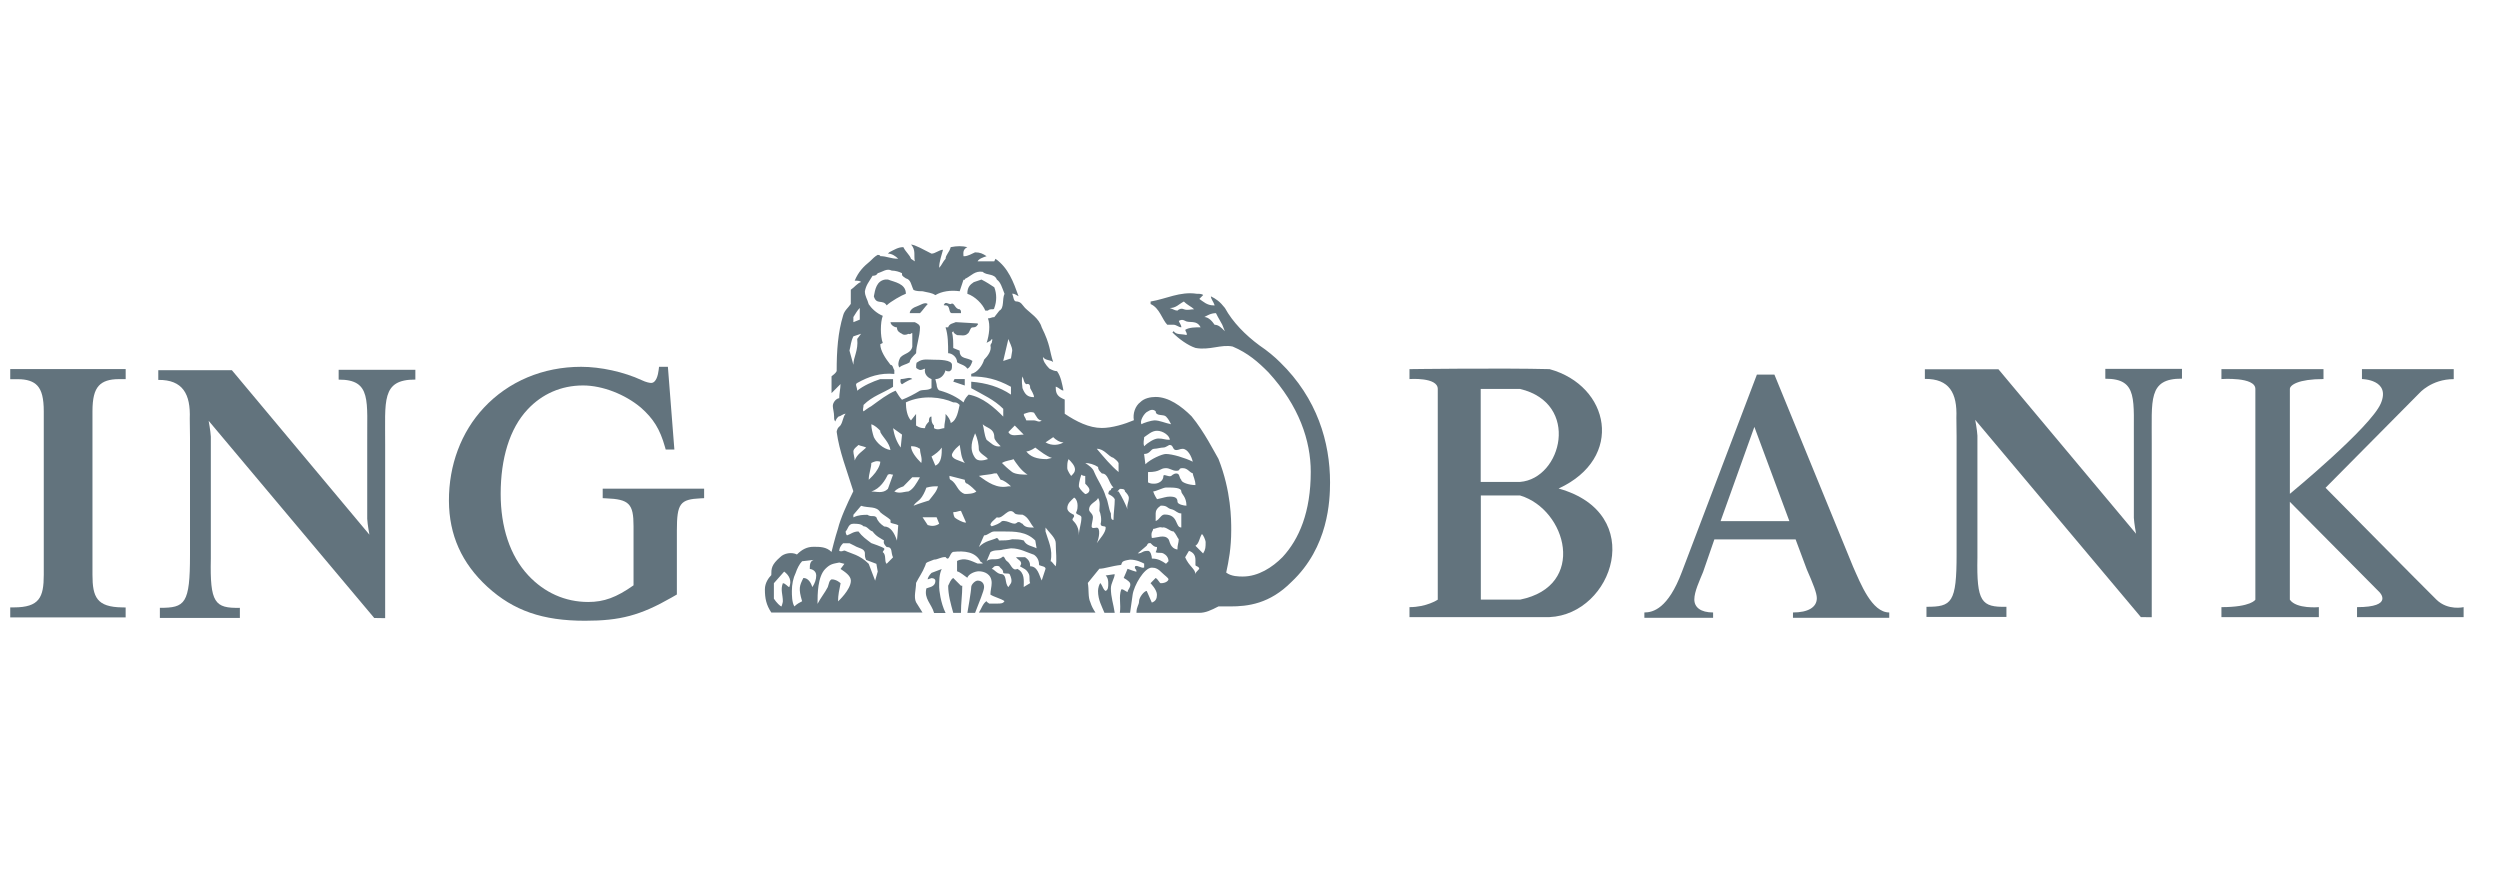
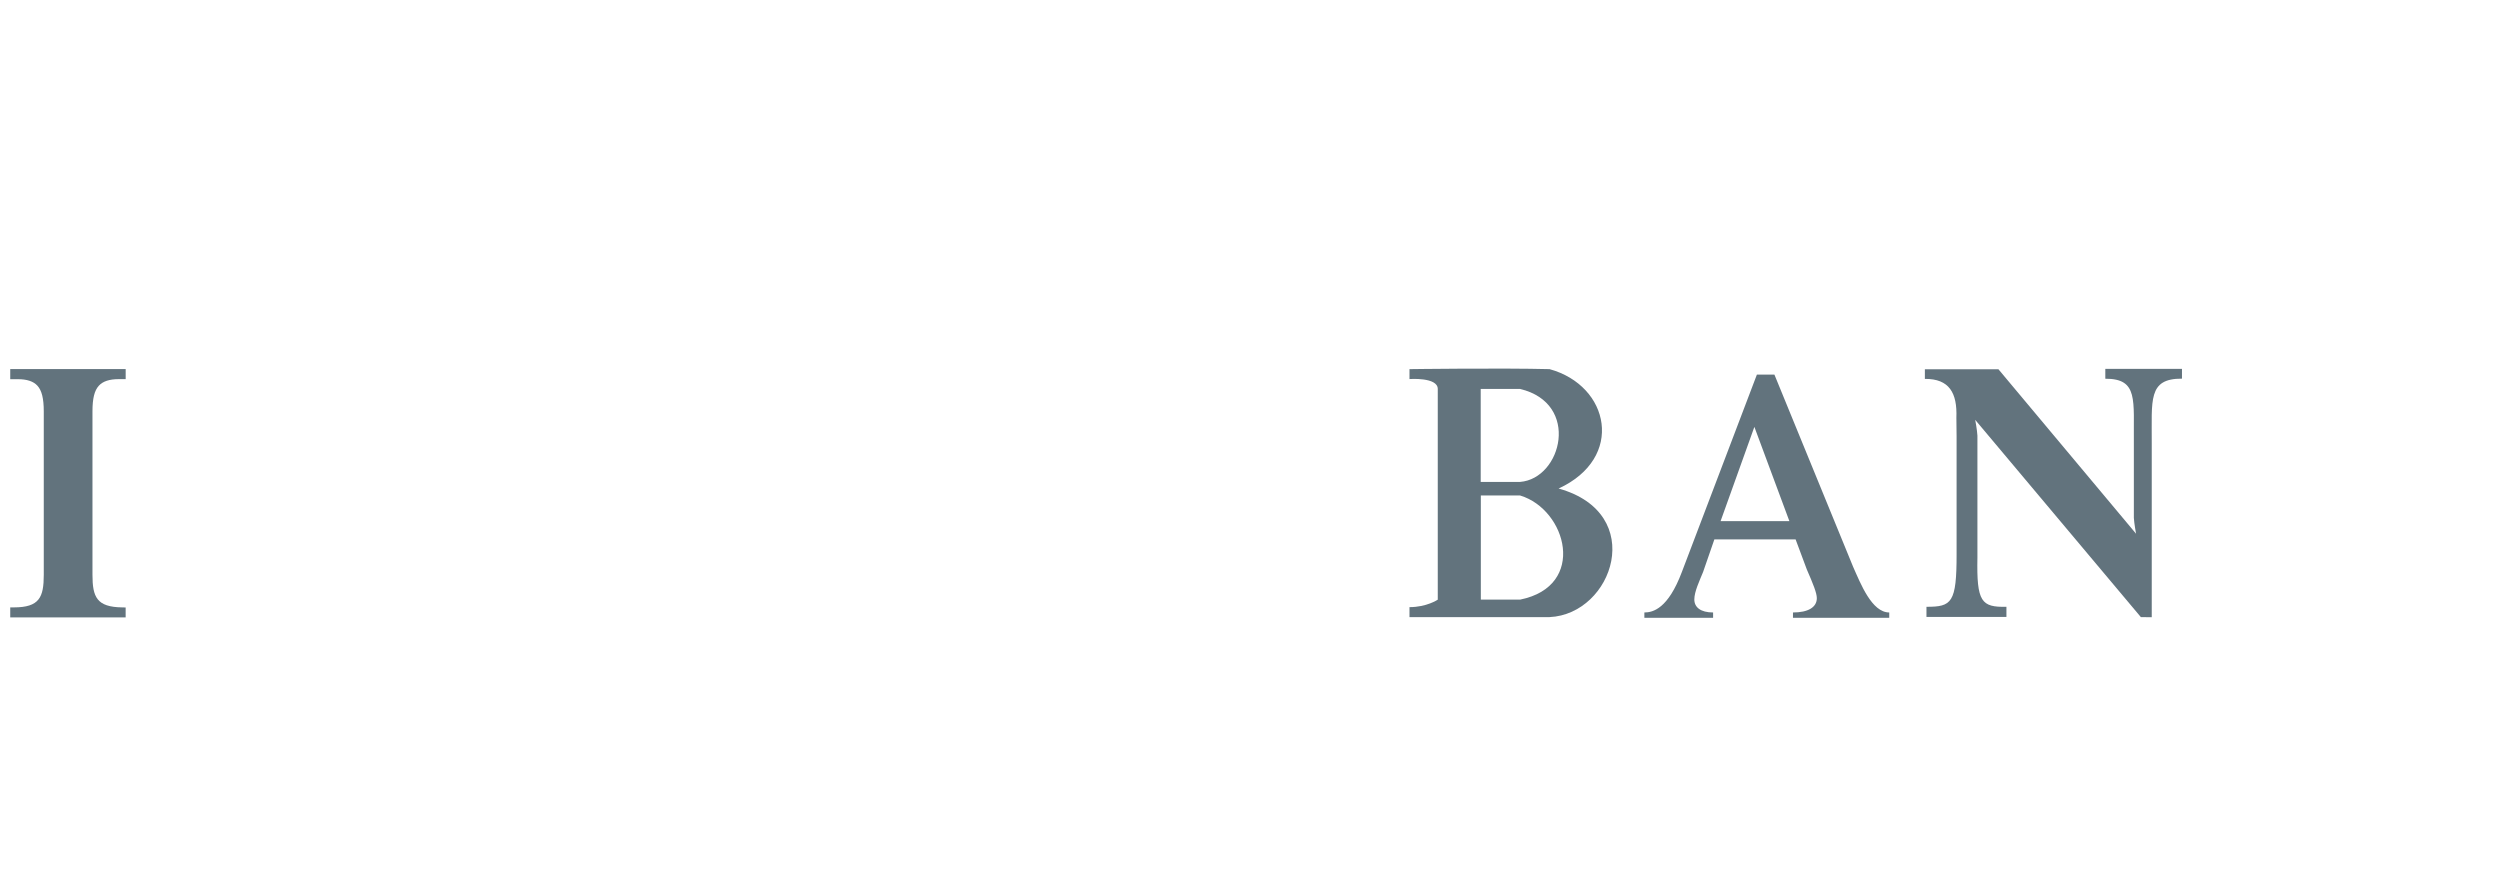
<svg xmlns="http://www.w3.org/2000/svg" width="159" height="56" viewBox="0 0 159 56" fill="none">
  <g id="ingBankR 1">
    <path id="Vector" d="M1.133 24.116C1.716 24.116 2.123 24.253 2.375 24.526C2.658 24.831 2.784 25.34 2.784 26.17V36.553C2.784 37.988 2.509 38.63 0.876 38.63H0.651V39.266H7.991V38.635L7.769 38.63C6.151 38.609 5.881 37.973 5.881 36.553V26.17C5.881 25.343 6.004 24.836 6.29 24.528C6.544 24.251 6.958 24.113 7.554 24.113H7.993V23.472H0.651V24.116H1.133Z" fill="#62737D" />
-     <path id="Vector_2" d="M23.494 34.005C23.494 34.005 23.373 33.358 23.355 32.997V28.267C23.33 25.508 23.661 24.134 21.538 24.144V23.52H26.417V24.141C24.231 24.131 24.509 25.506 24.496 28.265V39.315L23.802 39.304L13.27 26.763C13.27 26.763 13.389 27.407 13.409 27.771V35.524C13.348 38.35 13.656 38.691 15.256 38.658V39.299H10.168V38.658C11.771 38.658 12.086 38.413 12.084 35.293V35.476V27.84L12.069 26.625C12.129 25.058 11.62 24.146 10.067 24.162V23.543H14.746L23.494 34.005Z" fill="#62737D" />
-     <path id="Vector_3" d="M42.478 23.329H41.915L41.89 23.535C41.852 23.843 41.739 24.355 41.411 24.355C41.317 24.355 41.085 24.309 40.82 24.182C39.682 23.652 38.2 23.329 36.959 23.329C34.538 23.329 32.34 24.253 30.77 25.936C29.329 27.481 28.542 29.583 28.552 31.854C28.562 34.028 29.364 35.822 31.005 37.327C32.658 38.836 34.511 39.48 37.206 39.48C39.447 39.48 40.732 39.136 42.703 38.009L43.049 37.81V33.753C43.049 32.017 43.248 31.755 44.568 31.694L44.782 31.683V31.08H38.332V31.683L38.546 31.694C40.015 31.752 40.293 32.035 40.293 33.463V37.227C39.202 37.999 38.41 38.286 37.41 38.286C35.931 38.286 34.614 37.68 33.605 36.601C32.421 35.339 31.843 33.498 31.843 31.416C31.843 29.176 32.403 27.264 33.557 26.038C34.473 25.058 35.692 24.515 37.08 24.515C38.324 24.515 39.763 25.085 40.755 25.92C41.557 26.623 41.976 27.3 42.291 28.423L42.339 28.591H42.89L42.478 23.329Z" fill="#62737D" />
    <path id="Vector_4" d="M135.854 33.946C135.854 33.946 135.733 33.297 135.713 32.938V28.211C135.682 25.449 136.013 24.077 133.898 24.088V23.461H138.774V24.082C136.591 24.072 136.866 25.444 136.851 28.206V39.256L136.159 39.248L125.623 26.702C125.623 26.702 125.746 27.348 125.764 27.71V35.461C125.708 38.284 126.014 38.627 127.609 38.592V39.238H122.523V38.592C124.128 38.594 124.444 38.352 124.439 35.229V35.412V27.776L124.426 26.564C124.487 24.994 123.975 24.085 122.422 24.098V23.487H127.102L135.854 33.946Z" fill="#62737D" />
    <path id="Vector_5" d="M117.857 36.046L112.852 23.823H111.739L106.967 36.377C106.091 38.706 105.137 38.953 104.582 38.953V39.292H108.953V38.953C108.16 38.953 107.759 38.622 107.759 38.128C107.759 37.629 108.08 36.96 108.317 36.377L109.034 34.305H114.2L114.914 36.219C115.31 37.128 115.55 37.711 115.55 38.044C115.55 38.627 114.99 38.953 114.033 38.953V39.292H120.156V38.953C119.048 38.953 118.339 37.128 117.857 36.046ZM109.43 33.142L111.578 27.15L113.804 33.142H109.43Z" fill="#62737D" />
    <path id="Vector_6" d="M99.127 31.07C103.35 29.125 102.381 24.528 98.552 23.477C95.476 23.398 89.643 23.477 89.643 23.477V24.108C89.643 24.108 91.442 23.973 91.442 24.737C91.442 25.76 91.442 38.139 91.442 38.139C91.442 38.139 90.741 38.614 89.643 38.614V39.248C89.643 39.248 97.484 39.248 98.552 39.248C102.593 39.062 104.783 32.645 99.127 31.07ZM94.173 24.737C94.173 24.737 95.864 24.737 96.677 24.737C100.531 25.656 99.335 30.439 96.677 30.65C95.352 30.65 94.173 30.65 94.173 30.65V24.737ZM96.679 38.136C94.209 38.136 94.181 38.136 94.181 38.136V31.513H96.679C99.65 32.409 100.952 37.273 96.679 38.136Z" fill="#62737D" />
-     <path id="Vector_7" d="M141.283 23.477V24.108C141.283 24.108 143.441 23.953 143.441 24.737C143.441 25.523 143.441 38.139 143.441 38.139C143.441 38.139 143.178 38.614 141.283 38.614V39.248H147.479V38.614C147.479 38.614 146.05 38.747 145.634 38.139V31.915L151.34 37.668C151.34 37.668 152.274 38.614 149.907 38.614V39.248H156.686V38.614C156.686 38.614 155.689 38.851 154.959 38.139C154.23 37.431 147.905 31.024 147.905 31.024L153.856 25.019C153.856 25.019 154.629 24.113 156.057 24.113V23.477H150.22V24.108C150.22 24.108 152.067 24.133 151.421 25.656C150.775 27.178 145.636 31.408 145.636 31.408C145.636 31.408 145.636 24.979 145.636 24.737C145.636 24.497 146.161 24.108 147.774 24.108V23.477H141.283Z" fill="#62737D" />
-     <path id="Vector_8" d="M82.14 37.008C80.754 38.406 79.369 38.569 78.231 38.569C77.903 38.569 77.66 38.569 77.494 38.569C77.007 38.818 76.678 38.976 76.272 38.976H72.279C72.279 38.569 72.444 38.487 72.444 38.24C72.444 37.991 72.769 37.584 72.931 37.584L73.256 38.324C73.501 38.24 73.582 38.07 73.582 37.828C73.582 37.5 73.173 37.092 73.173 37.092L73.498 36.759C73.66 36.843 73.746 37.092 73.824 37.092C74.152 37.092 74.314 36.929 74.314 36.843C74.314 36.756 74.069 36.593 73.907 36.431C73.662 36.181 73.498 36.102 73.256 36.102C72.766 36.102 72.115 37.25 72.035 37.828L71.873 38.976C71.712 38.976 71.467 38.976 71.222 38.976C71.305 38.401 71.141 37.991 71.305 37.5C71.383 37.418 71.547 37.584 71.712 37.66C71.712 37.5 71.954 37.334 71.873 37.085C71.79 36.924 71.467 36.756 71.467 36.756C71.547 36.593 71.712 36.176 71.712 36.176C71.712 36.176 72.36 36.423 72.279 36.342C72.279 36.176 72.118 36.176 72.199 36.008C72.36 35.932 72.608 36.171 72.769 36.092C72.769 35.932 72.769 35.932 72.769 35.845C72.608 35.764 72.279 35.593 71.873 35.593C71.305 35.677 71.383 35.756 71.305 35.927C70.652 36.005 70.243 36.171 69.92 36.171L69.185 37.075C69.266 37.487 69.185 37.976 69.347 38.307C69.427 38.556 69.511 38.716 69.672 38.963H62.257C62.421 38.716 62.502 38.386 62.747 38.228C62.747 38.307 62.83 38.307 62.908 38.388H63.398C63.643 38.388 63.804 38.388 63.885 38.228C63.64 38.06 63.234 37.976 62.989 37.815C62.989 37.566 63.07 37.324 63.07 37.075C63.07 36.497 62.583 36.334 62.255 36.334C62.013 36.334 61.606 36.497 61.52 36.746C61.276 36.583 61.114 36.413 60.869 36.334C60.869 36.171 60.869 36.171 60.869 36.005C60.869 35.845 60.869 35.845 60.869 35.677C61.356 35.428 61.765 35.677 62.172 35.84C62.252 35.84 62.336 35.84 62.497 35.84C62.497 35.756 62.338 35.756 62.338 35.677C62.013 35.099 61.359 35.02 60.624 35.099C60.38 35.178 60.38 35.756 60.137 35.428C59.812 35.428 59.65 35.591 59.403 35.591L58.997 35.751C58.833 35.835 58.916 35.835 58.833 35.998C58.671 36.41 58.426 36.739 58.262 37.072C58.262 37.479 58.098 37.973 58.262 38.304C58.424 38.548 58.507 38.711 58.671 38.956H49.055C48.73 38.467 48.647 38.055 48.647 37.479C48.647 37.072 48.891 36.739 49.055 36.578C49.055 36.166 49.055 35.922 49.626 35.428C49.87 35.178 50.36 35.099 50.686 35.265C51.011 34.936 51.337 34.776 51.743 34.776C52.15 34.776 52.558 34.776 52.884 35.104C52.884 35.104 53.129 34.112 53.293 33.628C53.454 32.969 53.866 32.065 54.272 31.24C53.866 29.927 53.374 28.695 53.212 27.465C53.212 27.384 53.295 27.219 53.295 27.219C53.295 27.219 53.295 27.219 53.457 27.051C53.618 26.806 53.618 26.478 53.782 26.315C53.621 26.315 53.457 26.478 53.374 26.478C53.293 26.478 53.131 26.725 53.131 26.806C53.048 26.725 53.048 26.643 53.048 26.478C53.048 26.231 52.967 25.984 52.967 25.819C52.967 25.574 53.209 25.327 53.374 25.327C53.374 25.078 53.457 24.671 53.457 24.426C53.295 24.587 52.886 25.002 52.886 25.002V23.932C52.97 23.851 53.131 23.77 53.212 23.604C53.212 22.288 53.295 21.137 53.621 20.068C53.702 19.743 53.947 19.577 54.111 19.33C54.111 19.002 54.111 18.674 54.111 18.427C54.358 18.261 54.519 18.014 54.764 17.935C54.681 17.851 54.519 17.851 54.358 17.851C54.6 17.276 54.926 16.948 55.332 16.619C55.496 16.456 55.658 16.291 55.824 16.209C55.986 16.209 55.986 16.291 55.986 16.291C56.395 16.291 56.637 16.456 57.127 16.456C56.965 16.291 56.72 16.128 56.473 16.128L56.554 16.047C56.879 15.881 57.127 15.718 57.452 15.718C57.616 16.047 57.861 16.212 57.939 16.459L58.184 16.622C58.103 16.294 58.267 15.881 57.939 15.555C58.184 15.555 58.754 15.884 59.244 16.131C59.489 16.131 59.731 15.884 59.976 15.884C59.895 16.212 59.731 16.624 59.731 17.034C59.895 16.871 59.976 16.622 60.14 16.459C60.14 16.212 60.385 16.047 60.465 15.718C60.874 15.637 61.202 15.637 61.523 15.718C61.2 15.881 61.278 16.131 61.278 16.294H61.359C61.52 16.294 61.849 16.131 62.013 16.049C62.338 16.049 62.5 16.131 62.747 16.294C62.5 16.375 62.257 16.459 62.174 16.622C62.5 16.622 62.828 16.622 63.234 16.622L63.312 16.459C64.13 17.034 64.456 17.938 64.781 18.841C64.62 18.758 64.536 18.676 64.375 18.676C64.456 18.841 64.456 19.17 64.62 19.17C64.945 19.17 65.028 19.417 65.19 19.582C65.516 19.911 66.086 20.239 66.25 20.814C66.82 21.965 66.737 22.293 66.982 23.031C66.82 22.871 66.495 22.95 66.331 22.703C66.331 22.95 66.495 23.194 66.737 23.441C66.899 23.525 67.063 23.607 67.227 23.607C67.472 23.935 67.552 24.429 67.636 24.836C67.472 24.836 67.391 24.676 67.146 24.589V24.673C67.146 25.08 67.31 25.248 67.716 25.411C67.716 25.821 67.716 26.068 67.716 26.315C68.448 26.806 69.263 27.219 70.079 27.219C70.73 27.219 71.545 26.969 72.115 26.725C72.035 26.315 72.196 25.821 72.524 25.577C72.769 25.327 73.175 25.246 73.501 25.246C74.316 25.246 75.131 25.821 75.785 26.478C76.598 27.465 77.249 28.776 77.494 29.186C78.306 31.243 78.306 33.053 78.306 33.707C78.306 34.855 78.147 35.68 77.986 36.415C78.306 36.667 78.798 36.667 79.043 36.667C80.022 36.667 80.921 36.087 81.567 35.433C82.63 34.285 83.364 32.559 83.364 30.008C83.364 28.038 82.63 25.819 80.674 23.683C80.022 23.024 79.369 22.451 78.395 22.039C77.663 21.886 76.928 22.296 76.032 22.128C75.543 21.967 74.972 21.552 74.566 21.143L74.644 21.061C74.808 21.308 75.134 21.224 75.459 21.308C75.543 21.227 75.381 21.061 75.381 20.977C75.624 20.817 76.032 20.817 76.358 20.817C76.113 20.323 75.624 20.567 75.381 20.407C75.217 20.323 75.134 20.323 74.972 20.407C74.972 20.486 75.134 20.654 75.134 20.817C74.972 20.817 74.811 20.654 74.644 20.654C74.402 20.654 74.319 20.654 74.238 20.654C73.912 20.323 73.751 19.585 73.178 19.338V19.177C74.16 19.015 75.053 18.521 76.113 18.684C76.275 18.684 76.439 18.684 76.522 18.765L76.277 19.012C76.522 19.175 76.764 19.422 77.171 19.422H77.254C77.171 19.175 77.012 19.012 77.012 18.847C77.34 19.009 77.582 19.175 77.905 19.587C78.397 20.488 79.21 21.313 80.106 21.972C80.598 22.301 81.088 22.711 81.413 23.039C83.778 25.34 84.591 28.135 84.591 30.68C84.588 31.831 84.497 34.791 82.14 37.008ZM59.406 38.979C59.244 38.403 58.754 38.078 58.918 37.421C59.08 37.342 59.489 37.342 59.489 36.932C59.489 36.848 59.406 36.769 59.244 36.769L58.999 36.848C58.999 36.769 59.08 36.601 59.244 36.436L59.895 36.189C59.731 36.52 59.731 36.932 59.731 37.342C59.731 37.502 59.814 38.33 60.14 38.986H59.406V38.979ZM70.652 37.418C70.652 37.999 70.816 38.406 70.896 38.976H70.243C70.081 38.569 69.834 38.159 69.834 37.584C69.834 37.418 69.917 37.092 69.998 37.092C70.159 37.339 70.159 37.5 70.321 37.584C70.485 37.5 70.485 37.334 70.485 37.092C70.485 37.008 70.485 36.759 70.321 36.599L70.894 36.517C70.896 36.759 70.652 37.092 70.652 37.418ZM61.117 38.979H60.627C60.465 38.403 60.304 37.831 60.304 37.253C60.385 37.092 60.465 36.846 60.627 36.761L61.117 37.253H61.2C61.202 37.828 61.117 38.327 61.117 38.979ZM62.015 38.979H61.526C61.526 38.979 61.77 37.586 61.77 37.337C61.77 37.174 62.015 36.927 62.177 36.927C62.424 36.927 62.588 37.087 62.588 37.337C62.588 37.586 62.257 38.327 62.015 38.979ZM75.295 19.177C74.97 19.34 74.806 19.59 74.399 19.59C74.642 19.671 74.725 19.753 74.886 19.753C74.97 19.669 75.131 19.59 75.295 19.669C75.538 19.753 75.704 19.669 75.944 19.669C75.785 19.506 75.54 19.422 75.295 19.177ZM54.681 19.587C54.519 19.75 54.436 19.916 54.275 20.163V20.491L54.681 20.328V19.587ZM77.738 20.656C77.658 20.491 77.494 20.244 77.335 19.916C77.007 19.916 76.759 20.079 76.598 20.163C76.845 20.163 77.087 20.41 77.249 20.656C77.494 20.656 77.658 20.819 77.9 21.066L77.738 20.656ZM64.297 24.599C63.401 24.108 62.664 23.943 61.77 23.943V23.78C62.177 23.698 62.502 23.202 62.588 22.879C62.833 22.629 63.075 22.301 62.994 21.975C62.994 21.975 62.994 21.893 63.075 21.809C63.075 21.731 63.158 21.563 63.075 21.563C62.994 21.728 62.833 21.728 62.749 21.809C62.911 21.318 62.994 20.662 62.833 20.249C62.994 20.249 63.075 20.168 63.239 20.168L63.562 19.755C63.888 19.592 63.724 19.015 63.888 18.686C63.724 18.274 63.643 17.948 63.401 17.783C63.239 17.373 62.749 17.536 62.502 17.289C62.015 17.207 61.77 17.536 61.445 17.701C61.361 17.701 61.361 17.864 61.281 17.783C61.202 18.029 61.119 18.274 61.036 18.523C60.465 18.442 59.898 18.523 59.489 18.77C59.244 18.607 58.999 18.607 58.674 18.523C58.512 18.523 58.265 18.523 58.101 18.442C57.939 18.113 57.939 17.785 57.614 17.704C57.366 17.538 57.366 17.538 57.366 17.375C57.207 17.291 56.96 17.21 56.715 17.21C56.389 17.047 56.145 17.291 55.822 17.375C55.738 17.538 55.577 17.538 55.496 17.538C55.249 17.951 55.087 18.116 55.007 18.526C55.007 18.854 55.168 19.02 55.249 19.348C55.413 19.595 55.738 19.923 56.145 20.086C55.983 20.499 55.983 21.4 56.145 21.812L55.986 21.891C55.986 22.301 56.311 22.792 56.637 23.204C56.798 23.204 56.798 23.451 56.879 23.535C56.879 23.617 56.879 23.698 56.879 23.782C55.986 23.701 55.249 23.945 54.517 24.358C54.355 24.442 54.517 24.604 54.517 24.849C54.923 24.52 55.496 24.273 55.983 24.111C56.309 24.111 56.551 24.111 56.798 24.111V24.602C56.147 25.014 55.496 25.18 54.923 25.752C54.923 25.915 54.84 26.081 54.923 26.162C54.923 26.162 55.249 25.915 55.413 25.834C55.983 25.424 56.389 25.093 56.96 24.846C57.121 25.093 57.205 25.259 57.366 25.424C57.775 25.261 58.101 25.093 58.51 24.846C58.754 24.767 58.997 24.846 59.244 24.686V24.108C58.999 24.024 58.754 23.78 58.835 23.449C58.754 23.449 58.674 23.533 58.512 23.533C58.512 23.533 58.267 23.449 58.267 23.37C58.267 23.204 58.267 23.039 58.348 23.039C58.674 22.792 58.999 22.879 59.406 22.879C59.731 22.879 60.546 22.879 60.546 23.204C60.546 23.451 60.546 23.535 60.385 23.617C60.304 23.617 60.14 23.617 60.14 23.535C60.059 23.864 59.814 24.111 59.489 24.111L59.569 24.442C59.569 24.602 59.653 24.849 59.814 24.849C60.385 25.014 60.874 25.261 61.281 25.592C61.361 25.343 61.526 25.18 61.609 25.096C62.502 25.261 63.239 25.918 63.807 26.496V26.002C63.239 25.427 62.502 25.098 61.77 24.688C61.77 24.604 61.77 24.442 61.77 24.276C62.749 24.358 63.562 24.604 64.297 25.096V24.599ZM54.275 21.392C54.111 21.726 54.111 21.972 54.027 22.298L54.275 23.199C54.275 22.708 54.6 22.298 54.519 21.555L54.764 21.227L54.275 21.392ZM64.133 21.56L63.804 22.957L64.297 22.795L64.377 22.303C64.377 22.054 64.213 21.804 64.133 21.56ZM65.518 24.683C65.518 24.599 65.518 24.352 65.273 24.436C65.112 24.352 65.112 24.105 65.028 23.943C64.945 24.271 65.028 24.518 65.028 24.683C65.19 25.091 65.352 25.259 65.763 25.259C65.763 25.091 65.599 24.846 65.518 24.683ZM60.627 25.59C59.895 25.259 58.674 25.093 57.614 25.59C57.614 25.997 57.694 26.491 57.937 26.738L58.262 26.328C58.262 26.328 58.262 26.328 58.262 26.491V27.063C58.507 27.231 58.671 27.231 58.833 27.231C58.833 27.063 58.997 26.9 59.077 26.819C59.077 26.738 59.077 26.491 59.241 26.491C59.241 26.738 59.241 26.9 59.403 27.063V27.231C59.65 27.394 59.893 27.231 60.057 27.231C60.057 26.9 60.137 26.738 60.137 26.491V26.328C60.301 26.491 60.463 26.738 60.463 26.903C60.872 26.74 60.953 26.081 61.033 25.752C60.874 25.59 60.791 25.59 60.627 25.59ZM65.763 26.246C65.518 26.162 65.354 26.246 65.112 26.328C65.112 26.491 65.193 26.491 65.273 26.738C65.354 26.738 65.599 26.738 65.763 26.738C65.927 26.738 66.088 26.9 66.253 26.738C66.005 26.738 65.927 26.491 65.763 26.246ZM74.157 26.491C73.993 26.328 73.504 26.491 73.504 26.16C73.42 26.078 73.259 25.997 73.016 26.16C72.772 26.244 72.446 26.819 72.608 26.982C72.688 26.9 73.259 26.735 73.42 26.735C73.748 26.735 74.071 26.898 74.48 26.982C74.399 26.819 74.316 26.656 74.157 26.491ZM64.539 27.063C64.377 27.231 64.213 27.397 64.133 27.478C64.297 27.804 64.703 27.641 65.109 27.641L64.539 27.063ZM63.237 27.804C63.237 27.231 62.747 27.231 62.5 26.984C62.586 27.234 62.586 27.644 62.747 27.972C62.992 28.135 63.237 28.466 63.643 28.382C63.401 28.135 63.237 27.97 63.237 27.804ZM56.798 27.231C56.879 27.723 57.043 28.132 57.285 28.463L57.369 27.641L56.798 27.231ZM55.986 27.478V27.397C55.824 27.234 55.658 27.063 55.415 26.984C55.415 27.234 55.496 27.56 55.577 27.804C55.738 28.135 56.147 28.545 56.634 28.624C56.554 28.135 56.147 27.804 55.986 27.478ZM73.584 27.397C73.259 27.397 73.014 27.644 72.769 27.804C72.769 27.97 72.688 28.135 72.769 28.382C73.014 28.135 73.42 27.888 73.665 27.888C73.991 27.888 74.071 27.972 74.399 27.972C74.399 27.725 73.991 27.397 73.584 27.397ZM66.984 27.804L66.497 28.135C66.904 28.382 67.393 28.3 67.638 28.135C67.393 28.135 67.146 27.97 66.984 27.804ZM62.257 28.624C62.257 28.3 62.177 27.886 62.015 27.557C61.851 27.97 61.609 28.545 62.015 29.12C62.174 29.367 62.588 29.283 62.83 29.199C62.747 29.036 62.341 28.876 62.257 28.624ZM54.6 28.3C54.519 28.379 54.275 28.545 54.275 28.708C54.275 28.873 54.358 29.12 54.358 29.285C54.519 28.876 54.842 28.708 55.09 28.466C54.926 28.379 54.764 28.379 54.6 28.3ZM65.844 28.466C65.844 28.466 65.518 28.71 65.273 28.71C65.518 29.039 65.927 29.201 66.578 29.201L66.904 29.123C66.576 29.036 66.167 28.708 65.844 28.466ZM61.036 28.3C60.874 28.463 60.71 28.545 60.549 28.876C60.468 29.201 61.036 29.285 61.364 29.446C61.117 29.12 61.117 28.708 61.036 28.3ZM75.212 28.545C75.051 28.545 74.97 28.624 74.806 28.624C74.561 28.624 74.642 28.3 74.397 28.3C74.314 28.3 74.155 28.463 73.988 28.463C73.824 28.463 73.582 28.542 73.415 28.542C73.17 28.542 73.17 28.873 72.764 28.873L72.847 29.527C73.17 29.201 73.905 28.873 74.152 28.873C74.558 28.873 75.374 29.12 75.861 29.364C75.785 29.036 75.54 28.545 75.212 28.545ZM58.512 28.545C58.267 28.382 58.103 28.382 57.939 28.382C57.939 28.71 58.265 29.123 58.593 29.446C58.674 29.12 58.512 28.876 58.512 28.545ZM59.244 29.036L59.489 29.614C59.898 29.448 59.898 28.876 59.898 28.466C59.731 28.708 59.489 28.876 59.244 29.036ZM71.141 29.446C71.06 29.285 70.896 29.199 70.816 29.12C70.49 29.036 70.243 28.542 69.756 28.542C70.243 29.12 70.652 29.611 71.141 30.021C71.141 29.774 71.141 29.614 71.141 29.446ZM67.961 29.201C67.878 29.367 67.878 29.53 67.878 29.774C67.878 29.942 68.125 30.271 68.125 30.271C68.287 30.11 68.37 30.021 68.37 29.858C68.37 29.614 68.125 29.367 67.961 29.201ZM64.458 29.201C64.297 29.285 63.971 29.285 63.724 29.446C63.888 29.611 64.052 29.774 64.377 30.026C64.622 30.187 65.112 30.187 65.354 30.187C64.945 29.945 64.62 29.446 64.458 29.201ZM55.415 29.446C55.415 29.774 55.251 30.108 55.251 30.515C55.251 30.515 55.415 30.352 55.499 30.265C55.741 30.019 55.986 29.609 55.986 29.364C55.738 29.285 55.577 29.367 55.415 29.446ZM75.866 30.108C75.621 30.024 75.54 29.774 75.215 29.774C74.889 29.774 75.134 29.942 74.808 29.942C74.564 29.942 74.399 29.774 74.157 29.774C73.748 29.774 73.829 30.024 73.014 30.024C73.014 30.273 73.014 30.515 73.014 30.68C73.175 30.762 73.259 30.762 73.42 30.762C73.665 30.762 73.993 30.602 73.993 30.273C73.993 30.113 74.319 30.352 74.483 30.273C74.483 30.273 74.644 30.113 74.808 30.113C75.051 30.113 74.97 30.357 75.131 30.523C75.131 30.683 75.618 30.851 76.03 30.851C76.03 30.515 75.866 30.273 75.866 30.108ZM63.643 30.515L63.398 30.108H63.237C62.992 30.187 62.664 30.187 62.257 30.268C62.83 30.68 63.401 31.09 64.133 30.93H64.297C64.133 30.762 63.804 30.515 63.643 30.515ZM56.47 30.187C56.309 30.515 55.983 31.088 55.415 31.256C55.738 31.256 56.147 31.416 56.47 31.093L56.798 30.189C56.637 30.187 56.637 30.108 56.47 30.187ZM69.021 30.762C69.021 30.515 69.021 30.352 69.021 30.273C68.86 30.273 68.776 30.189 68.776 30.189C68.776 30.189 68.615 30.602 68.615 30.935C68.693 31.179 69.021 31.421 69.021 31.421C69.021 31.421 69.183 31.421 69.266 31.258C69.349 31.095 69.185 30.927 69.021 30.762ZM61.523 30.762C61.442 30.762 61.361 30.68 61.361 30.515L60.385 30.265C60.385 30.347 60.385 30.515 60.465 30.515C60.874 30.762 60.874 31.256 61.361 31.416C61.523 31.416 61.932 31.416 62.096 31.256C61.932 31.093 61.77 30.927 61.523 30.762ZM58.022 30.352L57.452 30.935C57.21 31.014 57.046 31.095 56.879 31.258C57.207 31.421 57.533 31.258 57.775 31.258C58.101 31.098 58.265 30.767 58.51 30.357L58.022 30.352ZM70.49 31.421C70.49 31.421 70.49 31.174 70.652 31.174C70.652 31.014 70.816 31.014 70.816 31.014C70.49 30.68 70.49 30.113 70.081 30.113C69.92 29.952 69.836 29.861 69.836 29.7C69.592 29.535 69.266 29.448 69.024 29.448C69.269 29.614 69.513 29.777 69.594 30.029C69.839 30.604 70.165 31.016 70.329 31.589C70.493 31.918 70.493 32.327 70.654 32.658C70.654 32.905 70.654 33.068 70.818 33.068C70.818 32.658 70.899 32.167 70.899 31.755C70.816 31.584 70.652 31.503 70.49 31.421ZM58.918 31.014C58.835 31.258 58.674 31.589 58.512 31.755C58.348 31.915 58.184 32.004 58.103 32.162C58.512 32.002 58.838 31.912 59.082 31.831C59.408 31.421 59.569 31.256 59.655 30.93C59.406 30.927 59.244 30.927 58.918 31.014ZM75.131 31.256C75.131 31.006 74.642 31.006 74.157 31.006C73.993 31.006 73.504 31.256 73.342 31.256C73.42 31.503 73.587 31.747 73.587 31.747C73.993 31.663 74.16 31.584 74.402 31.584C74.728 31.584 74.889 31.663 74.889 31.912C74.889 32.075 75.298 32.162 75.459 32.162C75.457 31.584 75.131 31.421 75.131 31.256ZM71.547 31.256C71.547 31.093 71.383 31.093 71.222 31.093L71.063 31.256H71.144C71.386 31.663 71.55 31.996 71.717 32.404C71.633 32.157 71.795 31.912 71.795 31.663C71.79 31.503 71.628 31.342 71.547 31.256ZM68.451 32.574C68.534 32.411 68.534 32.241 68.534 32.162C68.534 31.755 68.289 31.584 68.289 31.671C68.128 31.831 67.88 32.004 67.88 32.327C67.88 32.579 68.289 32.735 68.289 32.735C68.373 32.9 68.209 32.9 68.209 33.068C68.451 33.315 68.617 33.559 68.617 34.056C68.617 33.648 68.779 33.315 68.779 32.905C68.776 32.732 68.37 32.732 68.451 32.574ZM75.131 32.653C74.886 32.653 74.808 32.49 74.564 32.404C74.157 32.32 74.316 32.157 73.826 32.157C73.584 32.317 73.501 32.483 73.501 32.648C73.501 32.648 73.501 33.058 73.501 33.137C73.748 33.058 73.826 32.724 74.071 32.724C74.97 32.724 74.725 33.549 75.131 33.549V32.653ZM61.117 32.49C60.955 32.49 60.872 32.574 60.627 32.574C60.627 32.574 60.627 32.735 60.708 32.9C60.872 33.06 61.278 33.231 61.359 33.231H61.442L61.117 32.49ZM65.028 32.732C64.867 32.732 64.62 32.732 64.539 32.653C64.133 32.162 63.804 33.06 63.398 32.9C63.237 33.06 62.989 33.231 62.989 33.394L63.07 33.473C63.312 33.394 63.557 33.31 63.721 33.144C64.13 33.06 64.456 33.473 64.7 33.223C64.862 33.144 64.943 33.305 65.026 33.305C65.188 33.552 65.435 33.552 65.76 33.552C65.518 33.31 65.437 32.9 65.028 32.732ZM70 33.31C70.081 33.06 70 32.653 69.92 32.49C69.92 32.241 70 31.912 69.836 31.671C69.756 31.918 69.266 32.004 69.266 32.411C69.266 32.574 69.511 32.658 69.511 32.9C69.511 33.06 69.427 33.31 69.427 33.48C69.427 33.646 69.672 33.559 69.753 33.559C69.998 33.559 69.917 34.221 69.753 34.55C69.917 34.3 70.323 33.888 70.323 33.559C70.323 33.394 70 33.559 70 33.31ZM59.569 32.9C59.246 32.9 58.918 32.9 58.676 32.9L59.002 33.394C59.246 33.473 59.491 33.473 59.734 33.31L59.569 32.9ZM56.637 33.231C56.637 33.147 56.637 33.147 56.637 33.068C56.473 32.905 56.147 32.735 55.986 32.579C55.741 32.169 55.251 32.327 54.764 32.169L54.275 32.742V32.905C54.6 32.742 54.926 32.742 55.17 32.742C55.415 32.905 55.579 32.742 55.741 32.905C55.824 33.155 55.986 33.315 56.23 33.483C56.639 33.483 56.882 33.89 57.046 34.384C57.046 34.384 57.127 33.567 57.127 33.401C56.962 33.31 56.718 33.31 56.637 33.231ZM74.642 33.801C74.399 33.801 74.157 33.473 73.91 33.552C73.748 33.473 73.501 33.638 73.339 33.638C73.339 33.799 73.175 33.799 73.256 34.214C73.582 34.214 74.069 33.964 74.314 34.292C74.397 34.371 74.397 34.873 74.884 34.949C74.884 34.626 74.967 34.542 74.967 34.292C74.886 34.214 74.808 33.972 74.642 33.801ZM65.844 34.376C65.273 33.801 64.539 33.801 63.804 33.801C63.643 33.801 63.398 33.801 63.237 33.801C62.992 33.801 62.83 34.051 62.586 34.051L62.257 34.791C62.664 34.376 63.073 34.376 63.401 34.214C63.562 34.292 63.481 34.374 63.562 34.374C63.807 34.374 64.135 34.374 64.377 34.297C64.622 34.297 64.867 34.297 65.112 34.374C65.273 34.71 65.599 34.71 65.927 34.87L65.844 34.376ZM76.436 33.972C76.275 34.221 76.275 34.55 76.03 34.712L76.517 35.199C76.678 34.949 76.678 34.791 76.678 34.463C76.678 34.376 76.517 33.972 76.436 33.972ZM56.392 34.791C56.309 34.712 56.147 34.542 56.228 34.376C55.983 34.216 55.738 34.13 55.496 33.801C55.249 33.722 55.17 33.473 54.923 33.473C54.762 33.31 54.517 33.31 54.272 33.31C53.944 33.31 53.944 33.643 53.782 33.801C53.782 33.801 53.782 33.964 53.866 34.051C54.108 33.972 54.272 33.801 54.598 33.801C54.84 34.13 55.085 34.292 55.413 34.542C55.413 34.542 56.145 34.791 56.225 34.873C56.306 34.949 56.145 35.033 56.145 35.12C56.389 35.283 56.225 35.697 56.389 35.86L56.796 35.448C56.637 35.12 56.798 34.791 56.392 34.791ZM67.146 34.542C67.146 34.214 66.737 33.88 66.495 33.552V33.801C66.656 34.376 66.982 34.949 66.818 35.695C66.899 35.695 66.979 35.855 67.144 36.018C67.229 35.611 67.146 35.12 67.146 34.542ZM73.991 35.199C73.826 35.12 73.665 35.199 73.501 35.12C73.584 34.957 73.584 34.873 73.584 34.791C73.42 34.791 73.339 34.712 73.175 34.542C73.014 34.542 73.014 34.542 72.931 34.705L72.36 35.194C72.686 35.194 72.605 35.033 73.014 35.033C73.175 35.033 73.259 35.361 73.259 35.524C73.665 35.524 73.91 35.687 74.157 35.855L74.316 35.695C74.316 35.448 74.157 35.283 73.991 35.199ZM55.738 35.86L55.087 35.611C55.007 35.448 55.007 35.361 55.007 35.199C55.007 34.873 54.598 34.873 54.355 34.712L54.027 34.55H53.621C53.459 34.712 53.376 34.878 53.376 35.041C53.621 35.12 53.621 34.957 53.785 35.041C54.111 35.201 54.681 35.285 55.251 35.86L55.658 36.929L55.824 36.352L55.738 35.86ZM76.03 35.942C76.03 35.86 76.03 35.695 76.03 35.611C76.03 35.283 75.866 35.12 75.618 35.033L75.376 35.443C75.618 36.018 76.027 36.181 76.027 36.515C76.027 36.431 76.108 36.352 76.27 36.181C76.272 36.018 76.03 36.018 76.03 35.942ZM66.088 35.942C66.088 35.695 66.005 35.448 65.763 35.283C65.273 35.12 64.867 34.873 64.297 34.873L63.804 34.949C63.56 35.033 63.237 34.949 62.992 35.115L62.747 35.695C62.992 35.443 63.398 35.695 63.724 35.443C63.888 35.283 63.888 35.603 64.052 35.695C64.297 35.855 64.377 36.352 64.703 36.181C65.19 36.431 65.109 36.924 65.109 37.334L65.518 37.085C65.437 36.924 65.518 36.678 65.437 36.507C65.273 36.176 65.112 36.176 64.867 36.016C65.112 35.687 64.706 35.603 64.622 35.438H65.193C65.437 35.601 65.518 35.766 65.518 36.016C66.005 36.016 66.088 36.593 66.253 36.919C66.333 36.672 66.414 36.423 66.497 36.176C66.497 36.018 66.25 36.018 66.088 35.942ZM64.213 36.517C64.133 36.433 63.888 36.517 63.804 36.433C63.804 36.186 63.643 36.186 63.56 36.026C63.398 35.947 63.237 36.026 63.237 36.026L63.073 36.186C63.237 36.186 63.398 36.517 63.724 36.517C64.052 36.599 63.888 37.095 64.133 37.339L64.297 37.092C64.377 36.929 64.297 36.683 64.213 36.517ZM53.459 36.186L53.704 35.86L53.379 35.776C52.972 35.86 52.808 35.86 52.485 36.186C51.996 36.683 51.996 37.831 51.996 38.327V38.406C52.157 38.075 52.485 37.665 52.647 37.339C52.73 37.092 52.73 36.929 52.892 36.846C53.217 36.846 53.462 37.095 53.462 37.095C53.379 37.507 53.3 37.836 53.3 38.248C53.3 38.248 54.116 37.507 54.116 36.929C54.111 36.599 53.702 36.352 53.459 36.186ZM51.503 36.186C51.503 35.942 51.503 35.697 51.748 35.611L51.014 35.695C50.85 35.855 50.688 36.181 50.608 36.431C50.446 36.759 50.363 37.171 50.363 37.584C50.363 37.828 50.363 38.324 50.524 38.569C50.688 38.406 50.85 38.324 51.014 38.24C50.769 37.418 50.85 37.25 51.095 36.759C51.42 36.759 51.584 37.092 51.667 37.339C51.829 37.092 51.912 36.846 51.912 36.599C51.91 36.27 51.584 36.186 51.503 36.186ZM49.873 36.352L49.219 37.092V38.075C49.383 38.327 49.628 38.569 49.706 38.569C49.706 38.569 49.79 38.324 49.79 38.24C49.79 37.828 49.626 37.5 49.79 37.092C49.951 37.092 50.115 37.339 50.199 37.339C50.363 36.929 50.201 36.599 49.873 36.352ZM56.392 19.422C56.147 19.012 55.738 19.422 55.577 18.847C55.655 18.434 55.738 17.859 56.309 17.777H56.47C56.879 17.943 57.614 18.024 57.614 18.681C57.369 18.765 56.637 19.177 56.392 19.422ZM62.83 19.753H62.664C62.502 19.34 62.015 18.849 61.523 18.684C61.523 18.271 61.687 18.108 61.932 17.945L62.421 17.78C62.747 17.945 62.992 18.108 63.237 18.271C63.398 18.684 63.398 19.175 63.237 19.587C63.237 19.753 62.992 19.587 62.83 19.753ZM60.546 19.916C60.304 19.916 60.465 19.422 60.14 19.422C60.059 19.422 59.976 19.422 60.059 19.34C60.14 19.177 60.304 19.34 60.465 19.34C60.71 19.177 60.71 19.669 61.036 19.669C61.119 19.753 61.119 19.753 61.119 19.916C60.955 19.916 60.71 19.916 60.546 19.916ZM58.512 19.916H57.861C57.861 19.753 58.022 19.587 58.267 19.503C58.512 19.422 58.838 19.175 59.002 19.34C58.835 19.506 58.674 19.753 58.512 19.916ZM58.265 22.464C58.02 22.711 57.858 22.876 57.858 23.039C57.614 23.202 57.369 23.202 57.207 23.37C57.043 23.204 57.207 22.792 57.285 22.711C57.533 22.464 57.939 22.464 58.022 22.054C58.022 21.804 58.022 21.56 58.022 21.232C58.022 21.069 57.939 21.313 57.778 21.232C57.616 21.313 57.452 21.313 57.369 21.232C57.21 21.15 57.046 21.069 57.046 20.822C56.882 20.822 56.637 20.659 56.637 20.491H56.798C57.285 20.491 57.694 20.491 58.181 20.491C58.346 20.572 58.51 20.656 58.51 20.822C58.512 21.392 58.265 21.972 58.265 22.464ZM61.851 20.822C61.69 20.822 61.69 21.15 61.526 21.232C61.364 21.392 61.119 21.313 60.874 21.313C60.71 21.232 60.63 21.15 60.63 21.066L60.546 21.15C60.627 21.395 60.627 21.807 60.627 22.135L61.033 22.301C61.033 22.879 61.523 22.711 61.849 22.957C61.768 23.204 61.687 23.37 61.523 23.449C61.361 23.202 61.117 23.202 60.872 23.039C60.872 22.711 60.546 22.464 60.301 22.464C60.301 21.888 60.301 21.313 60.137 20.819H60.301C60.382 20.57 60.624 20.57 60.788 20.488L62.172 20.57C62.252 20.654 62.172 20.654 62.172 20.654C62.096 20.822 61.932 20.822 61.851 20.822ZM57.369 24.439C57.21 24.355 57.285 24.108 57.285 24.108C57.614 24.108 57.858 23.945 58.022 24.108C57.939 24.108 57.616 24.271 57.369 24.439ZM60.627 24.271L60.708 24.108H61.359V24.518L60.627 24.271Z" fill="#62737D" />
  </g>
</svg>